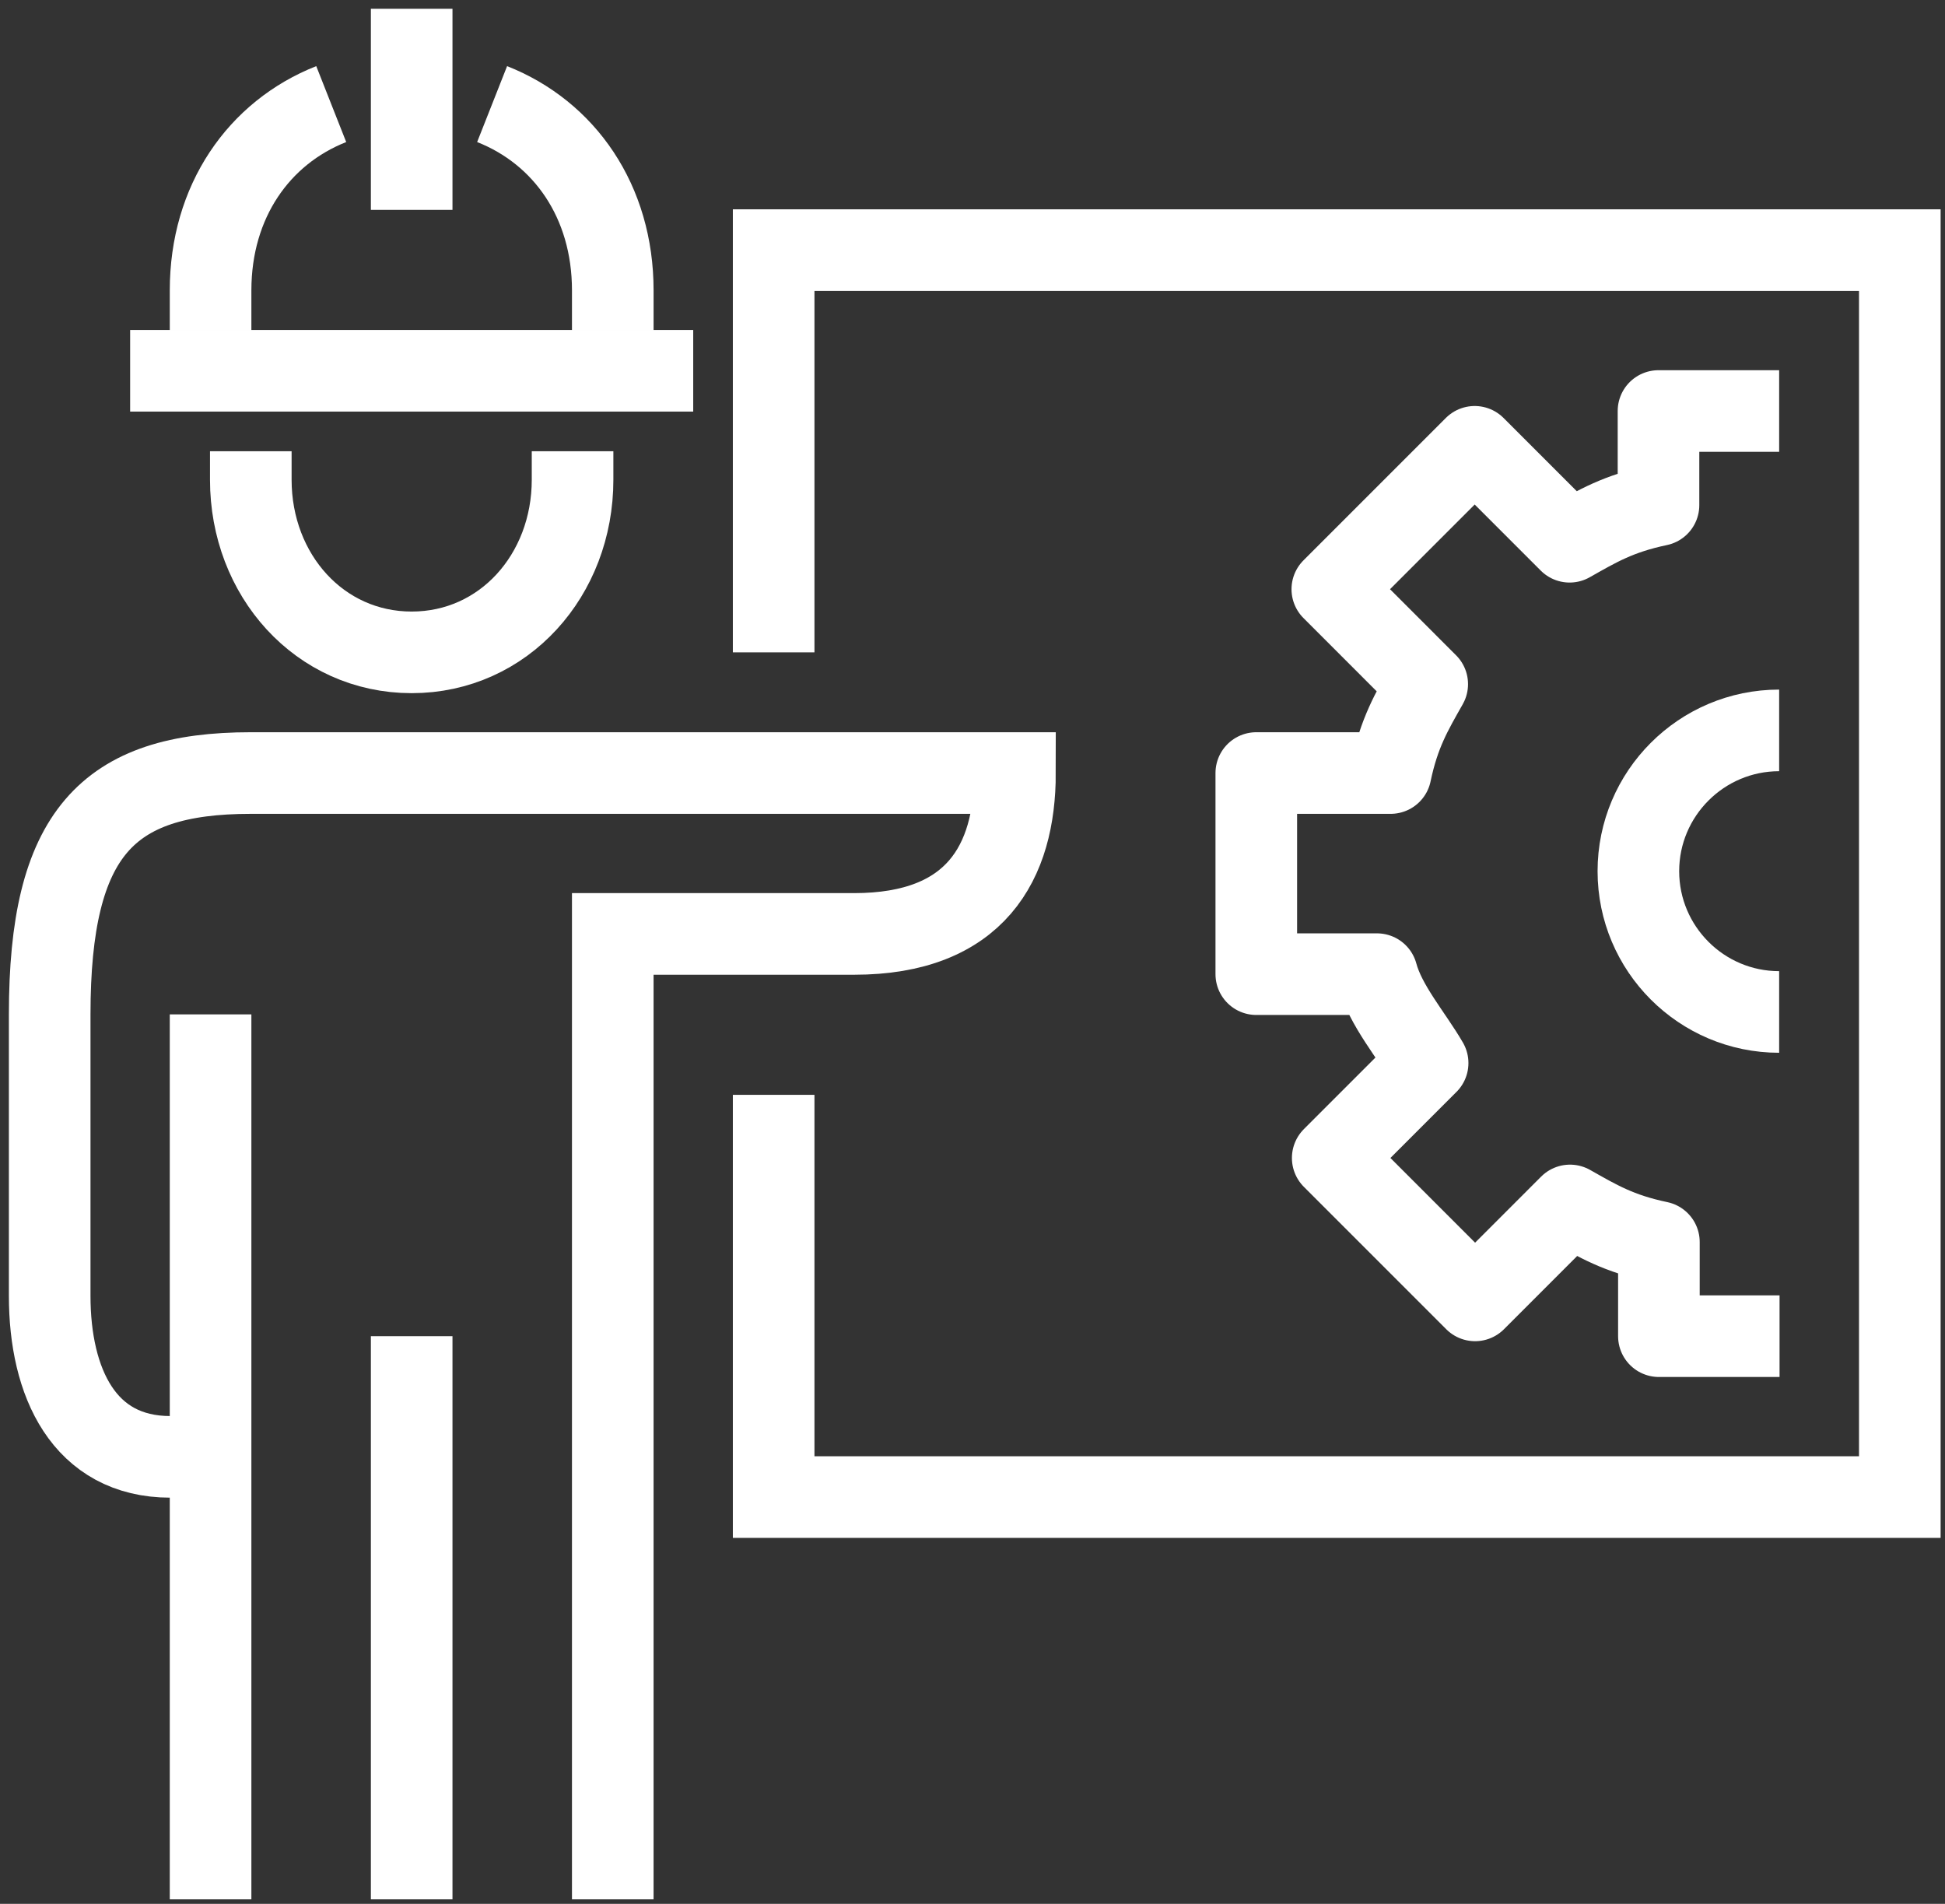
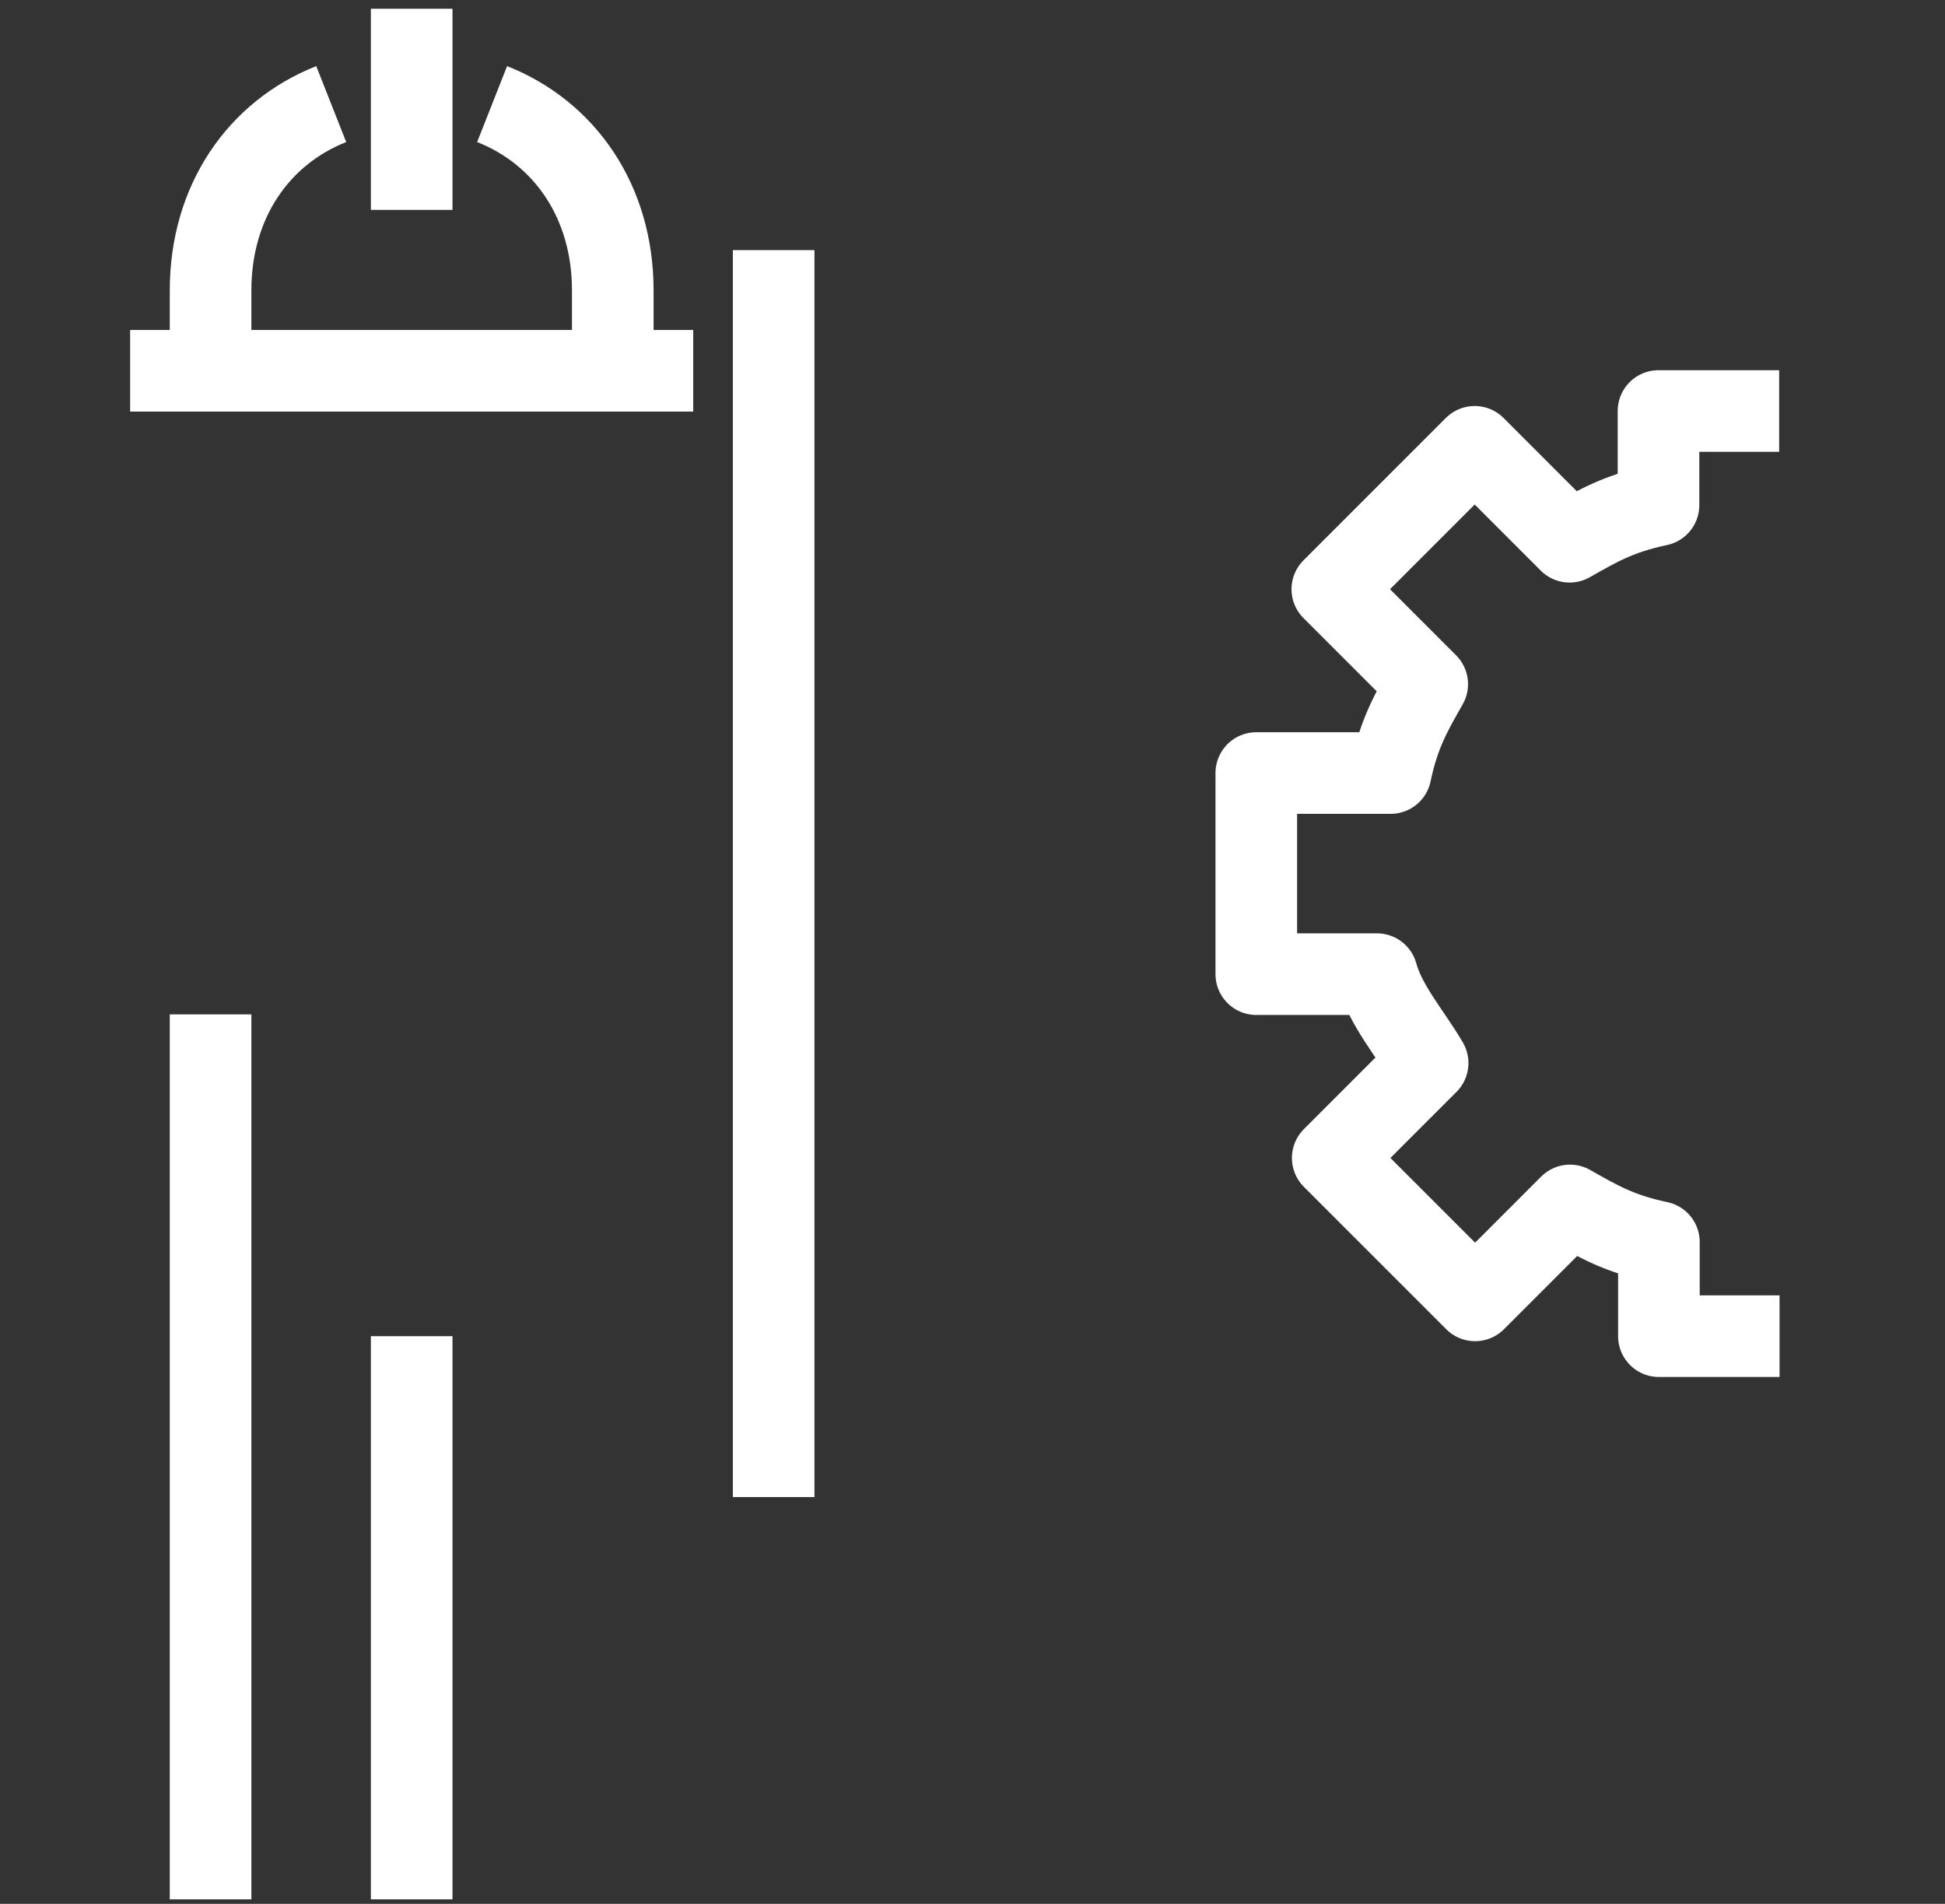
<svg xmlns="http://www.w3.org/2000/svg" width="188" height="184" viewBox="0 0 188 184" fill="none">
  <rect x="0" y="0" width="188" height="184" fill="#333333" stroke="none" />
-   <path d="M74.78 63.048V24.173H183.632V144.687H74.78V105.812" stroke="white" stroke-width="7.888" stroke-miterlimit="10" />
-   <path d="M24.242 43.61V46.37C24.242 55.584 30.89 63.048 39.792 63.048C48.695 63.048 55.343 55.584 55.343 46.37V43.61" stroke="white" stroke-width="7.888" stroke-miterlimit="10" />
+   <path d="M74.78 63.048V24.173V144.687H74.78V105.812" stroke="white" stroke-width="7.888" stroke-miterlimit="10" />
  <path d="M47.567 10.06C54.565 12.821 59.23 19.468 59.23 28.06V31.948" stroke="white" stroke-width="7.888" stroke-miterlimit="10" />
  <path d="M20.354 31.948V28.06C20.354 19.468 25.019 12.821 32.016 10.06" stroke="white" stroke-width="7.888" stroke-miterlimit="10" />
-   <path d="M59.229 183.563V90.261H82.555C94.295 90.261 98.105 83.341 98.105 74.711H24.241C10.324 74.711 4.803 80.581 4.803 98.036V125.249C4.803 133.608 8.108 140.8 16.466 140.8H20.354" stroke="white" stroke-width="7.888" stroke-miterlimit="10" />
  <path d="M39.792 129.137V183.563" stroke="white" stroke-width="7.888" stroke-miterlimit="10" />
  <path d="M20.354 98.036V183.563" stroke="white" stroke-width="7.888" stroke-miterlimit="10" />
  <path d="M171.97 39.723H160.307V48.82C156.419 49.636 154.398 50.841 151.715 52.358L142.541 43.183L128.779 56.945L137.953 66.12C136.437 68.802 135.232 70.823 134.416 74.711H121.431V94.149H133.094C133.91 97.181 136.437 100.058 137.992 102.74L128.818 111.915L142.58 125.677L151.754 116.502C154.437 118.019 156.458 119.224 160.346 120.04V129.137H172.008" stroke="white" stroke-width="7.888" stroke-linejoin="round" />
-   <path d="M171.969 97.803C164.466 97.803 158.362 91.7 158.362 84.197C158.362 76.694 164.466 70.59 171.969 70.59" stroke="white" stroke-width="7.888" stroke-linejoin="round" />
  <path d="M39.792 0.847V20.285" stroke="white" stroke-width="7.888" stroke-miterlimit="10" />
  <path d="M12.579 35.835H67.005" stroke="white" stroke-width="7.888" stroke-miterlimit="10" />
</svg>